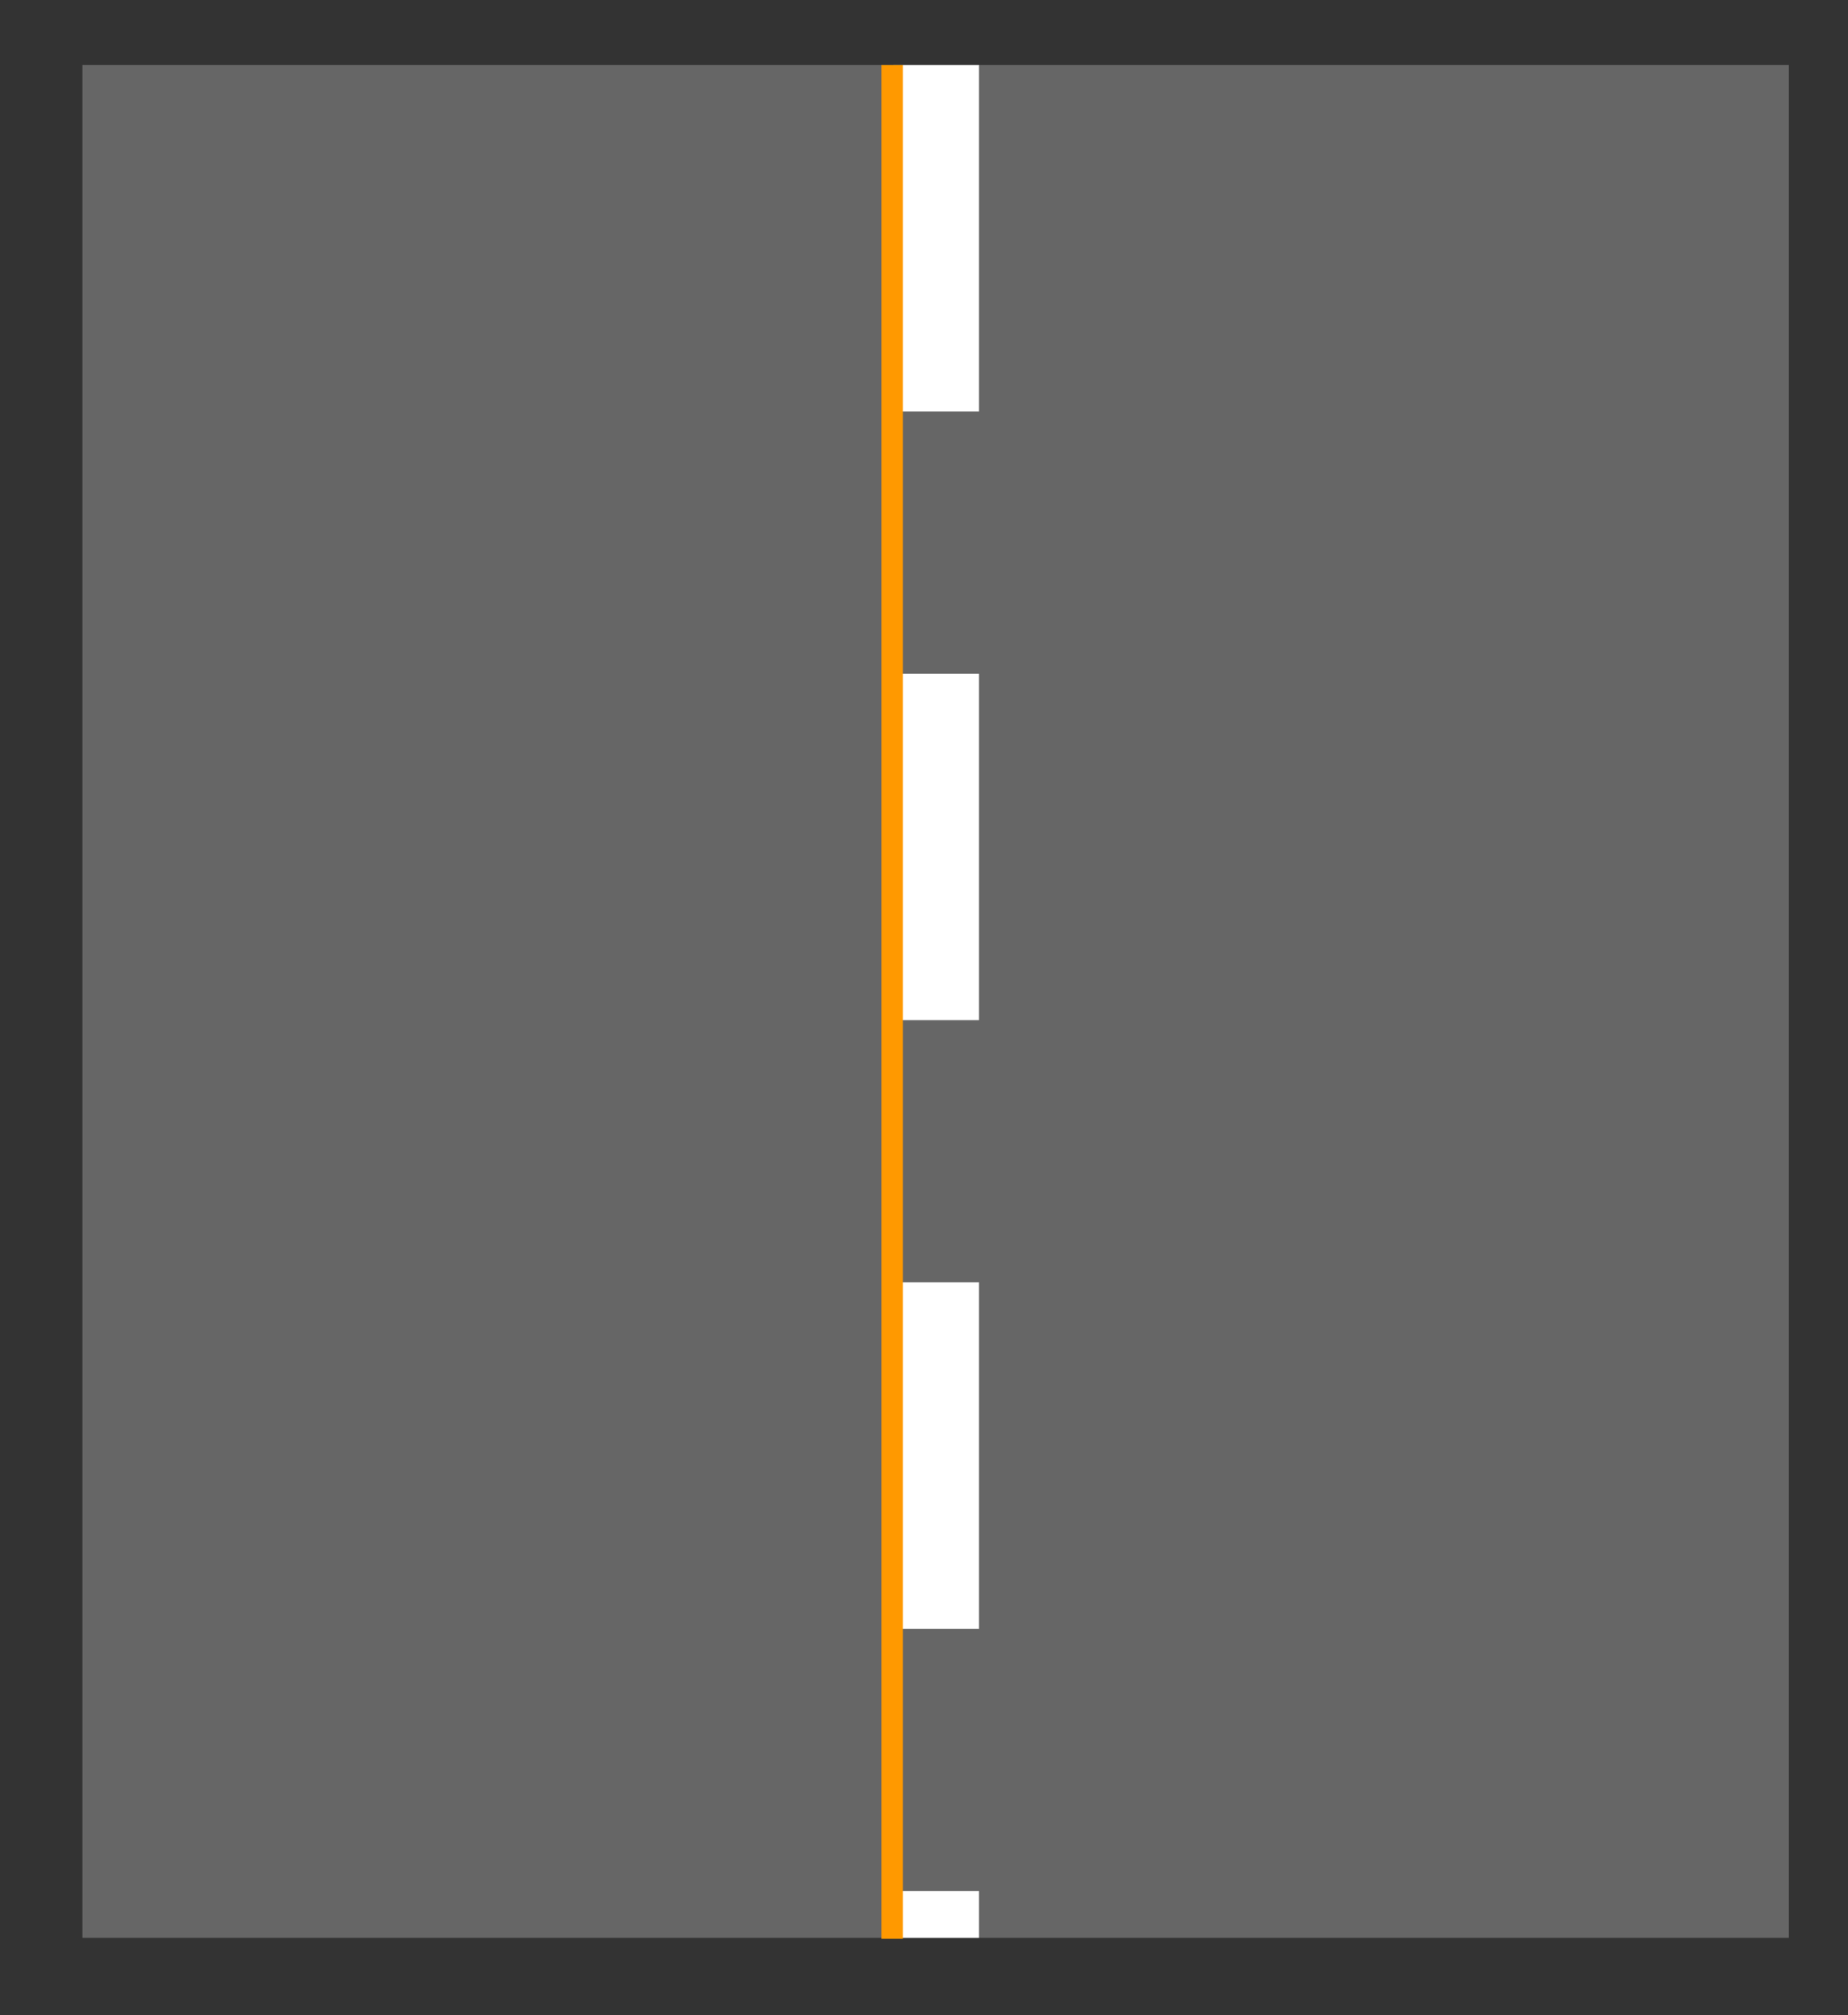
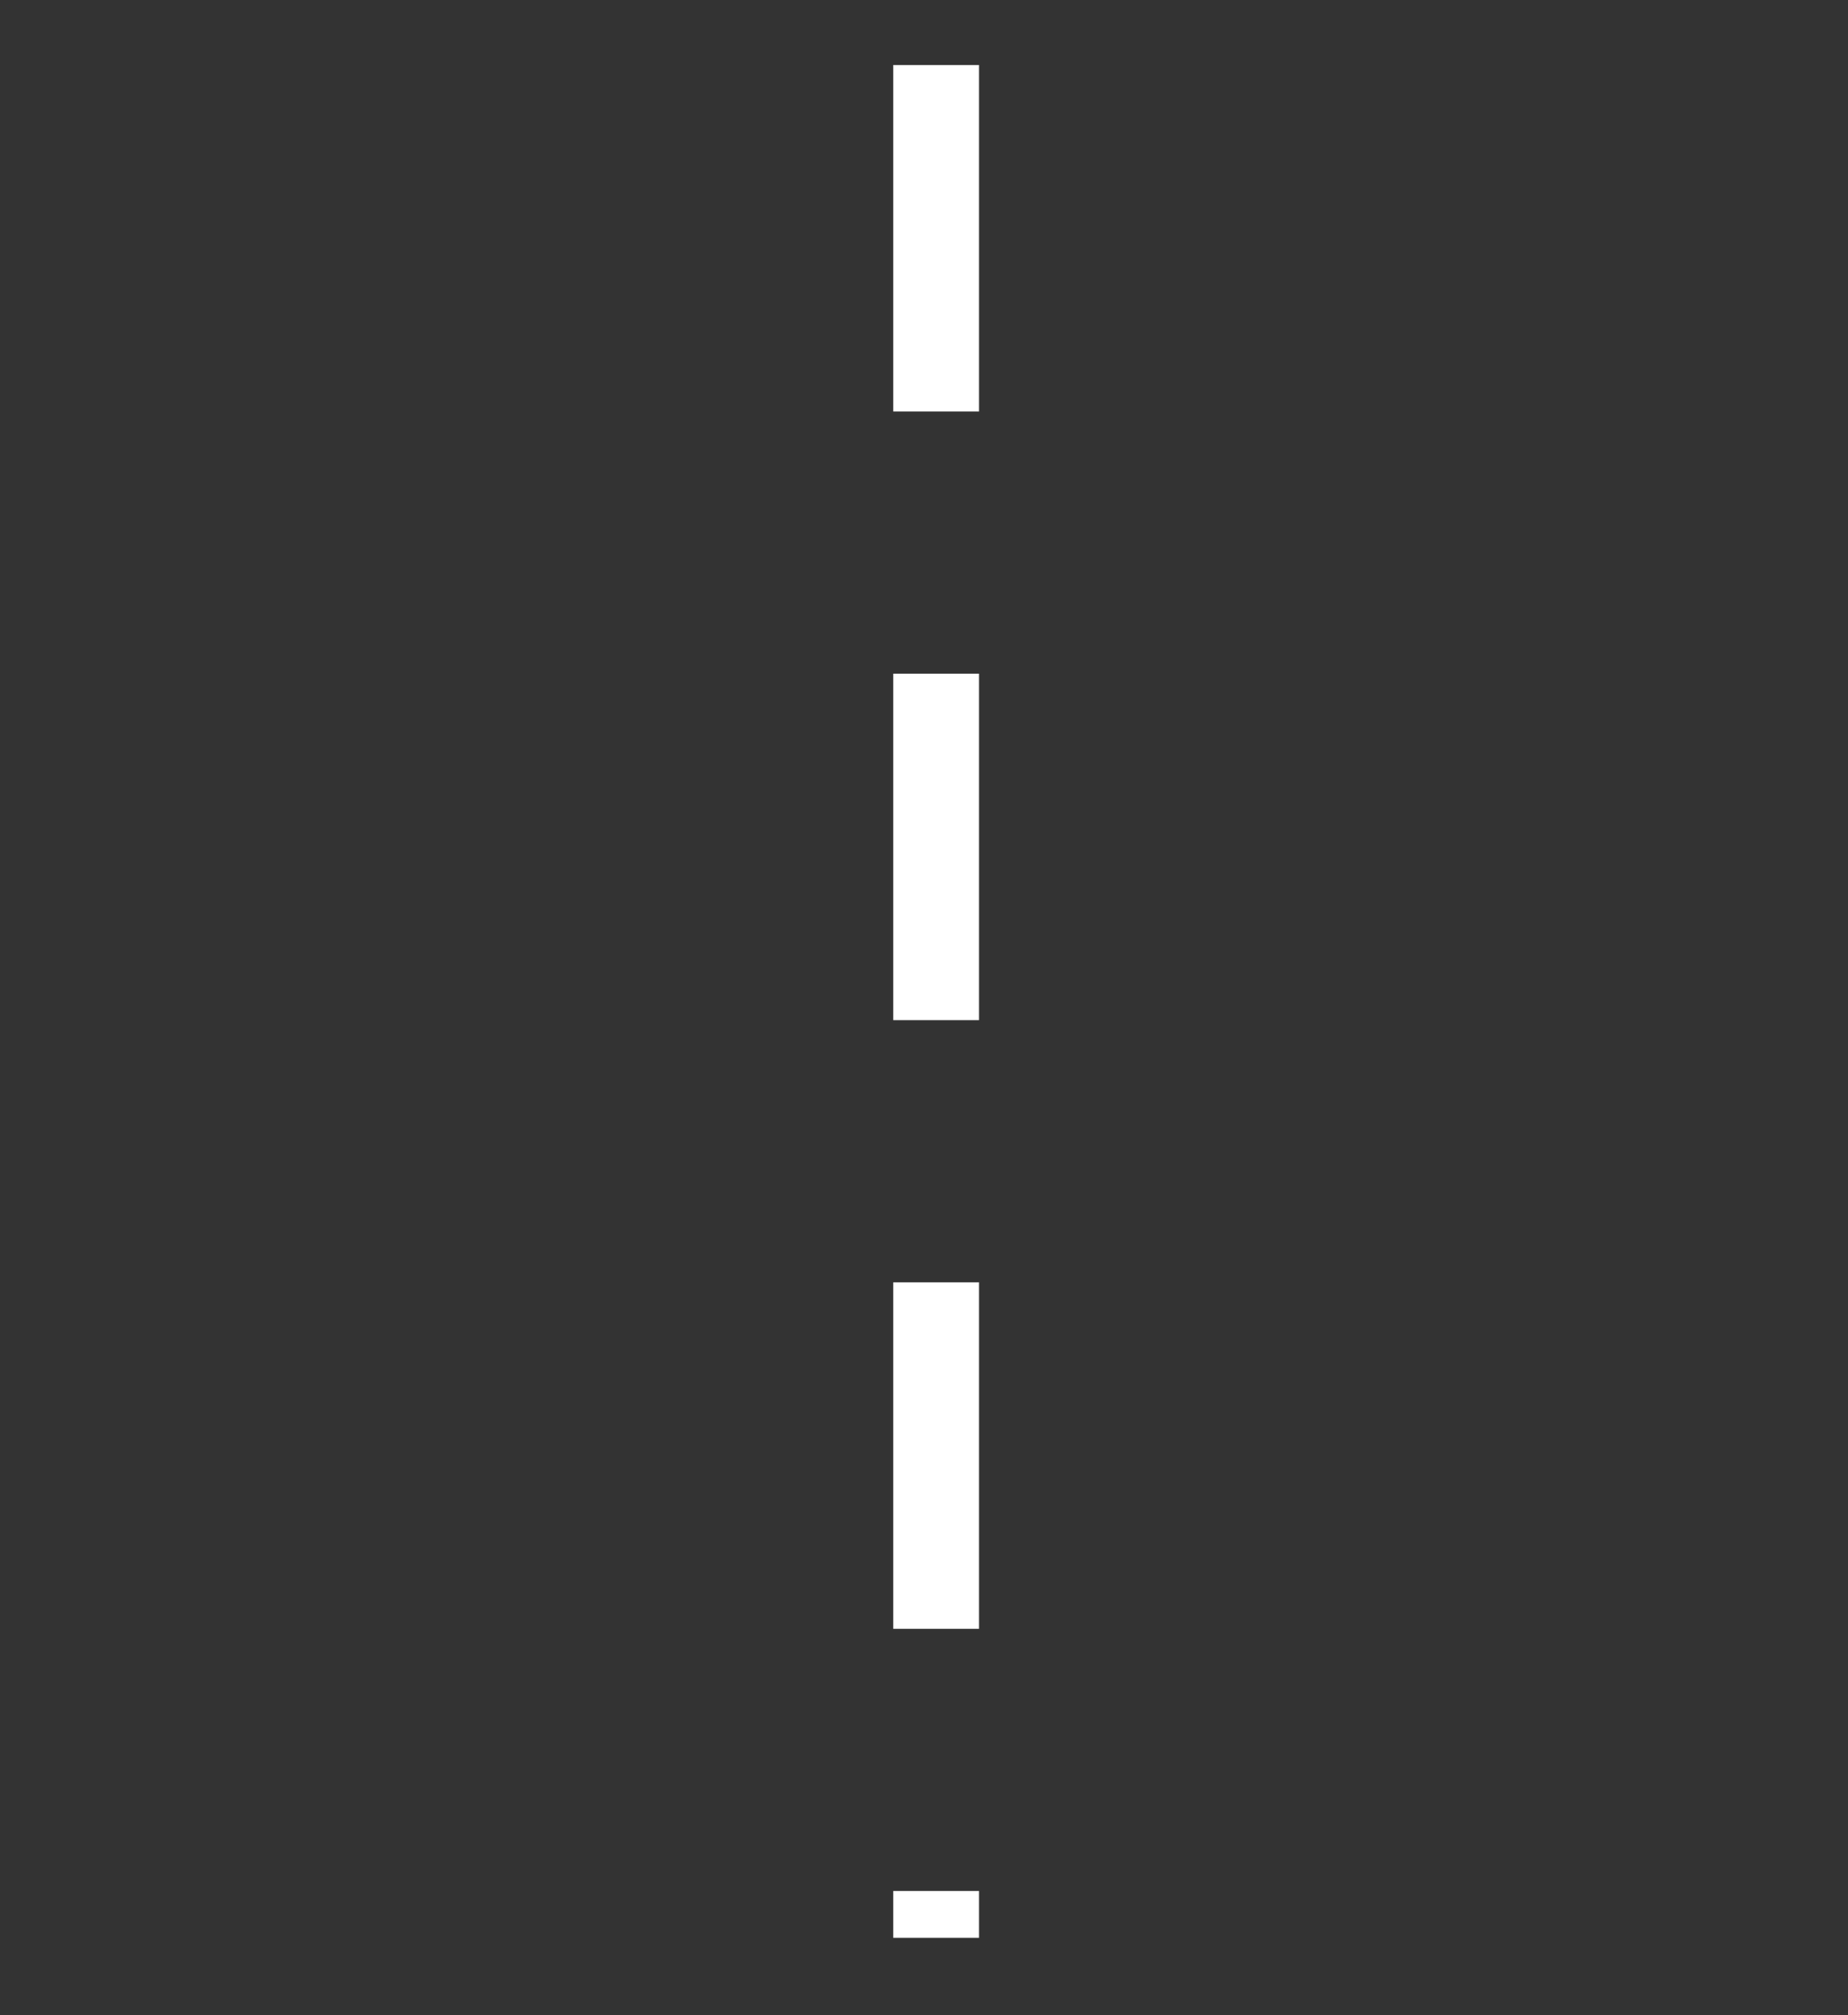
<svg xmlns="http://www.w3.org/2000/svg" xmlns:ns1="http://www.inkscape.org/namespaces/inkscape" xmlns:ns2="http://sodipodi.sourceforge.net/DTD/sodipodi-0.dtd" width="52.234mm" height="56.943mm" viewBox="0 0 52.234 56.943" version="1.1" id="svg1" ns1:version="1.3.2 (1:1.3.2+202311252150+091e20ef0f)" ns2:docname="vm-01-06_3.svg">
  <rect x="0" y="0" width="52.234" height="56.943" fill="#333333" stroke="none" />
  <ns2:namedview id="namedview1" pagecolor="#ffffff" bordercolor="#000000" borderopacity="0.25" ns1:showpageshadow="2" ns1:pageopacity="0.0" ns1:pagecheckerboard="0" ns1:deskcolor="#d1d1d1" ns1:document-units="mm" ns1:zoom="1.7131103" ns1:cx="105.65578" ns1:cy="184.16795" ns1:window-width="1452" ns1:window-height="1237" ns1:window-x="252" ns1:window-y="582" ns1:window-maximized="0" ns1:current-layer="layer1" />
  <defs id="defs1" />
  <g ns1:label="Layer 1" ns1:groupmode="layer" id="layer1" transform="translate(-1.101,-0.959)">
-     <path fill-rule="evenodd" d="M 3.431,2.796 H 51.664 V 55.713 H 3.431 Z" class="g3_14" id="path26" style="display:block;fill:#666666;stroke-width:0.265" />
-     <path fill-rule="evenodd" d="M 27.561,2.796 V 55.713 Z" class="g1_14" id="path27" style="display:block;fill:#000000;fill-opacity:0;stroke-width:0.265" />
    <path d="M 27.561,2.796 V 55.713" class="g4_14" id="path28" style="display:block;fill:none;stroke:#ffffff;stroke-width:2.425;stroke-linejoin:round;stroke-dasharray:9.79, 7.408" />
    <path fill-rule="evenodd" d="M 26.317,2.796 V 55.74 Z" class="g1_14" id="path29" style="display:block;fill:#000000;fill-opacity:0;stroke-width:0.265" />
-     <path d="M 26.317,2.796 V 55.74" class="g5_14" id="path30" style="display:block;fill:none;stroke:#ff9900;stroke-width:0.606;stroke-linejoin:round" />
  </g>
</svg>